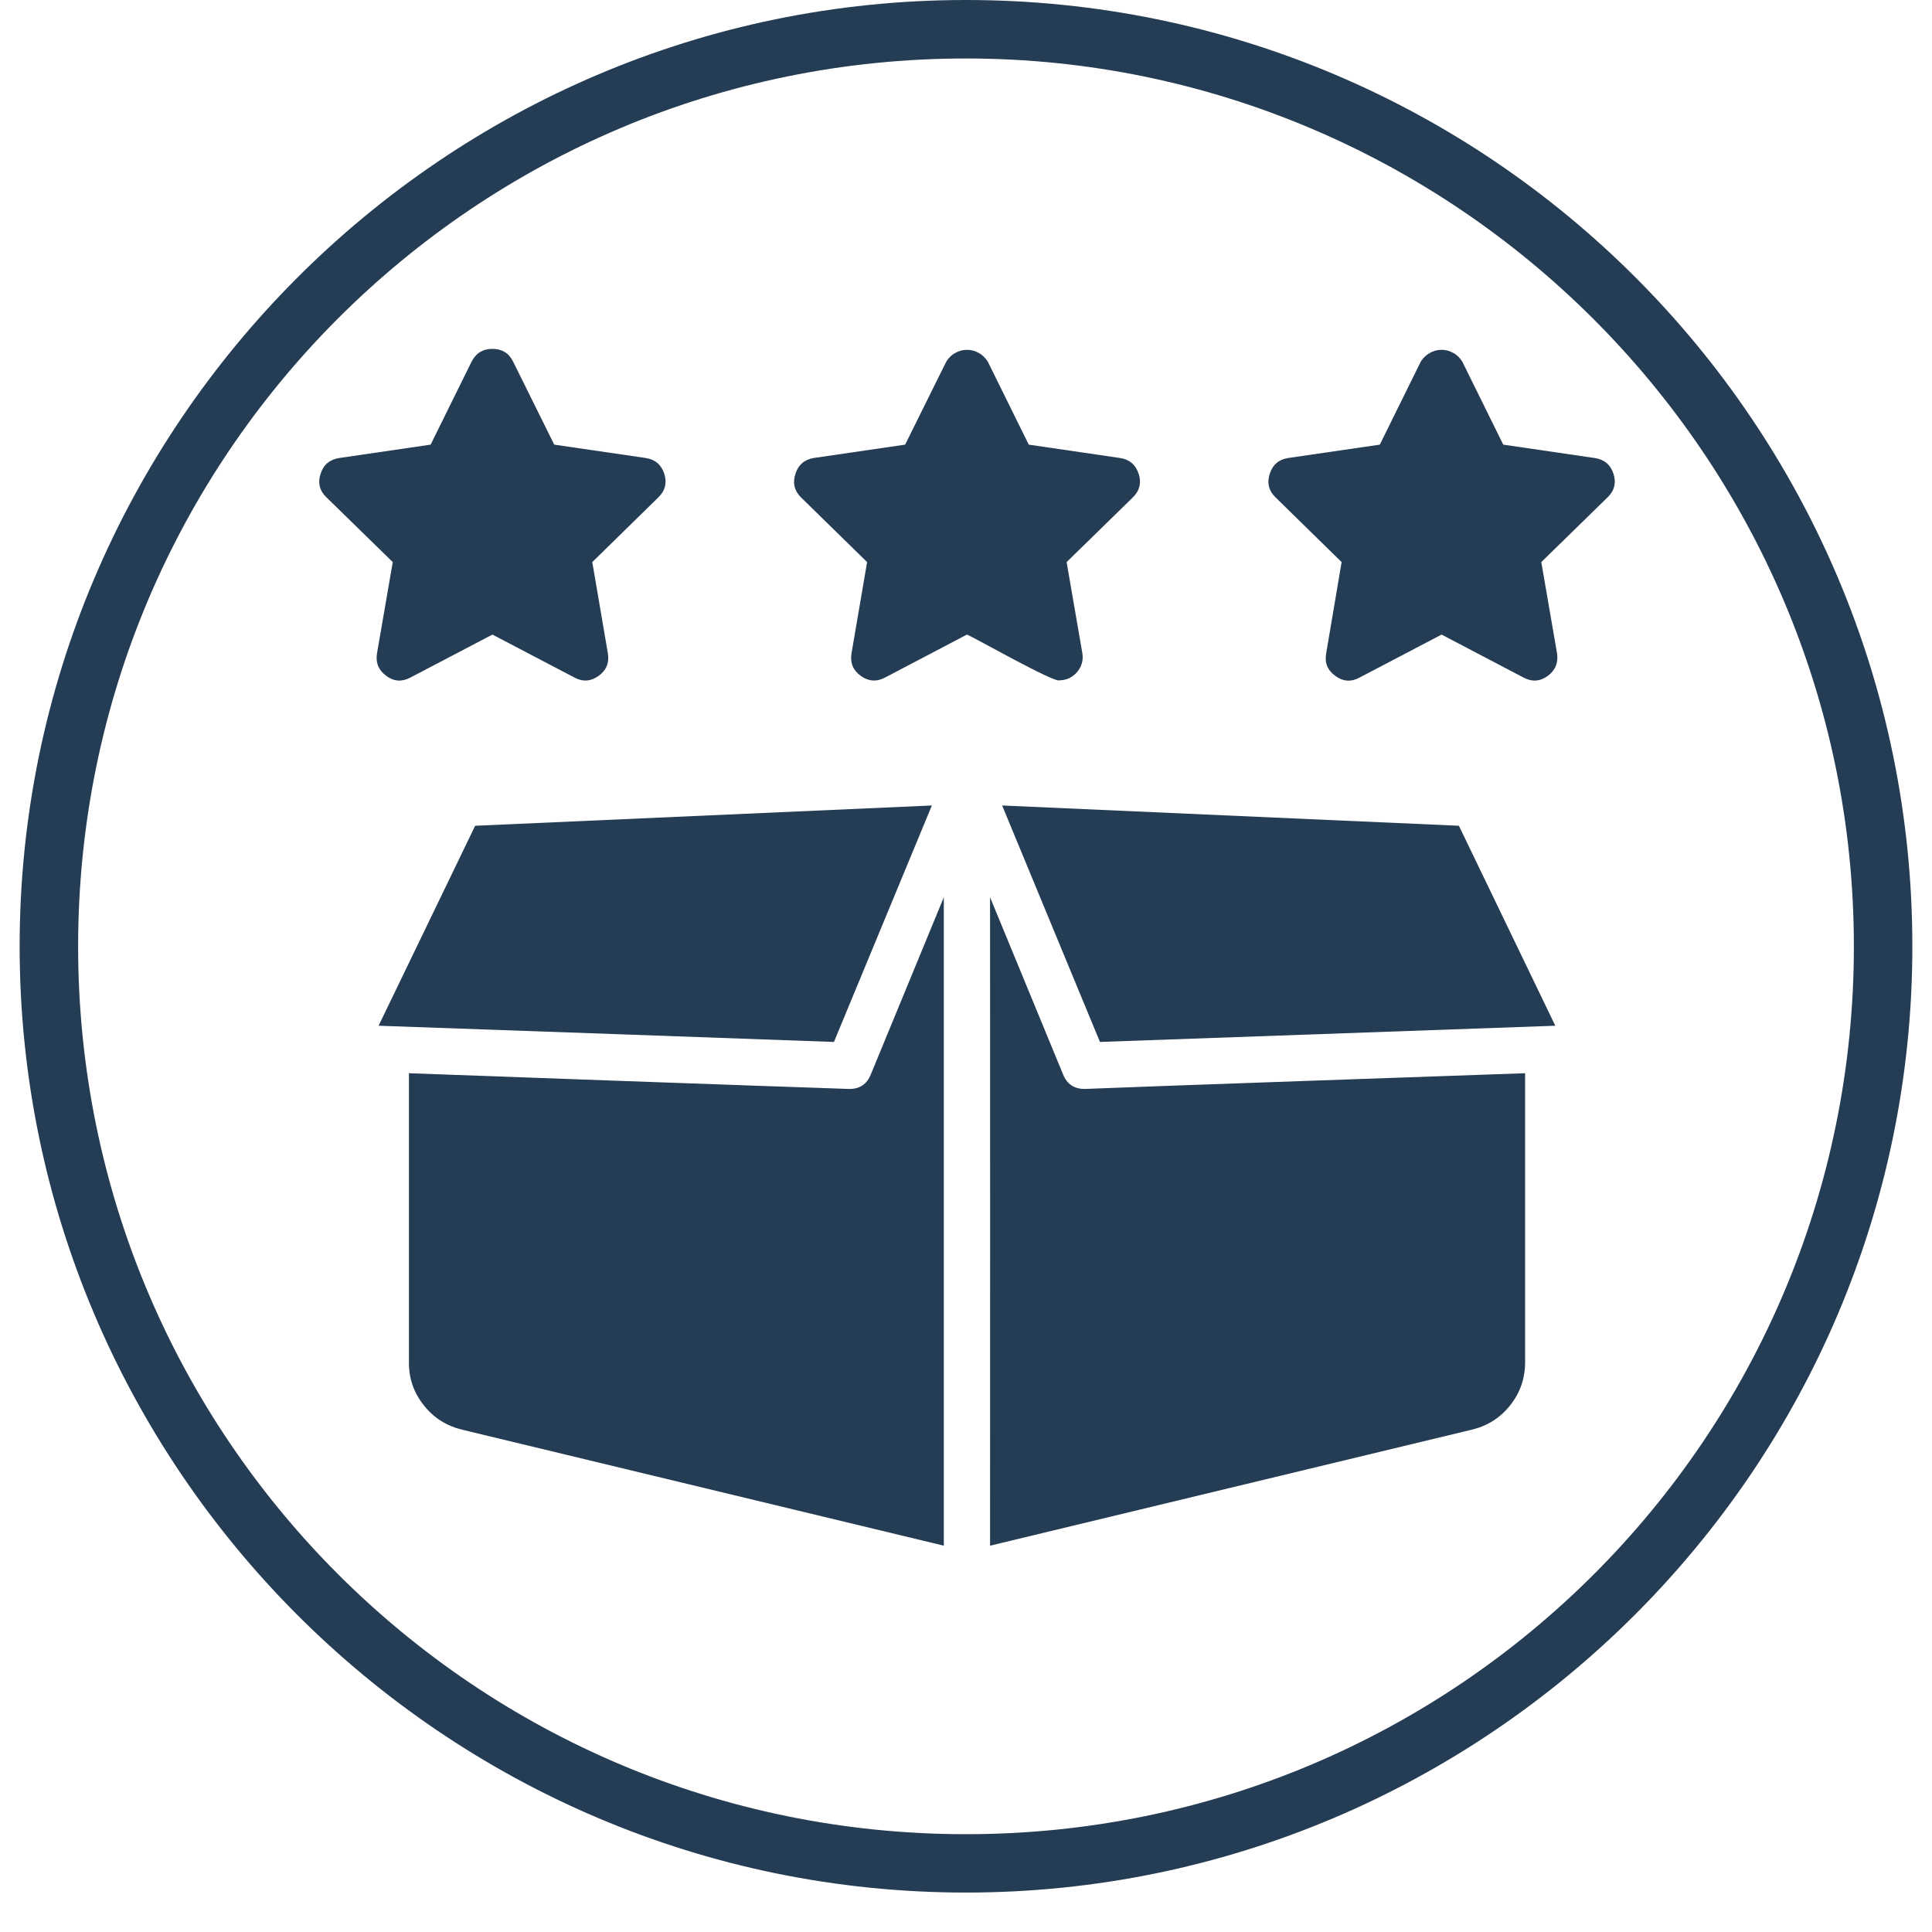
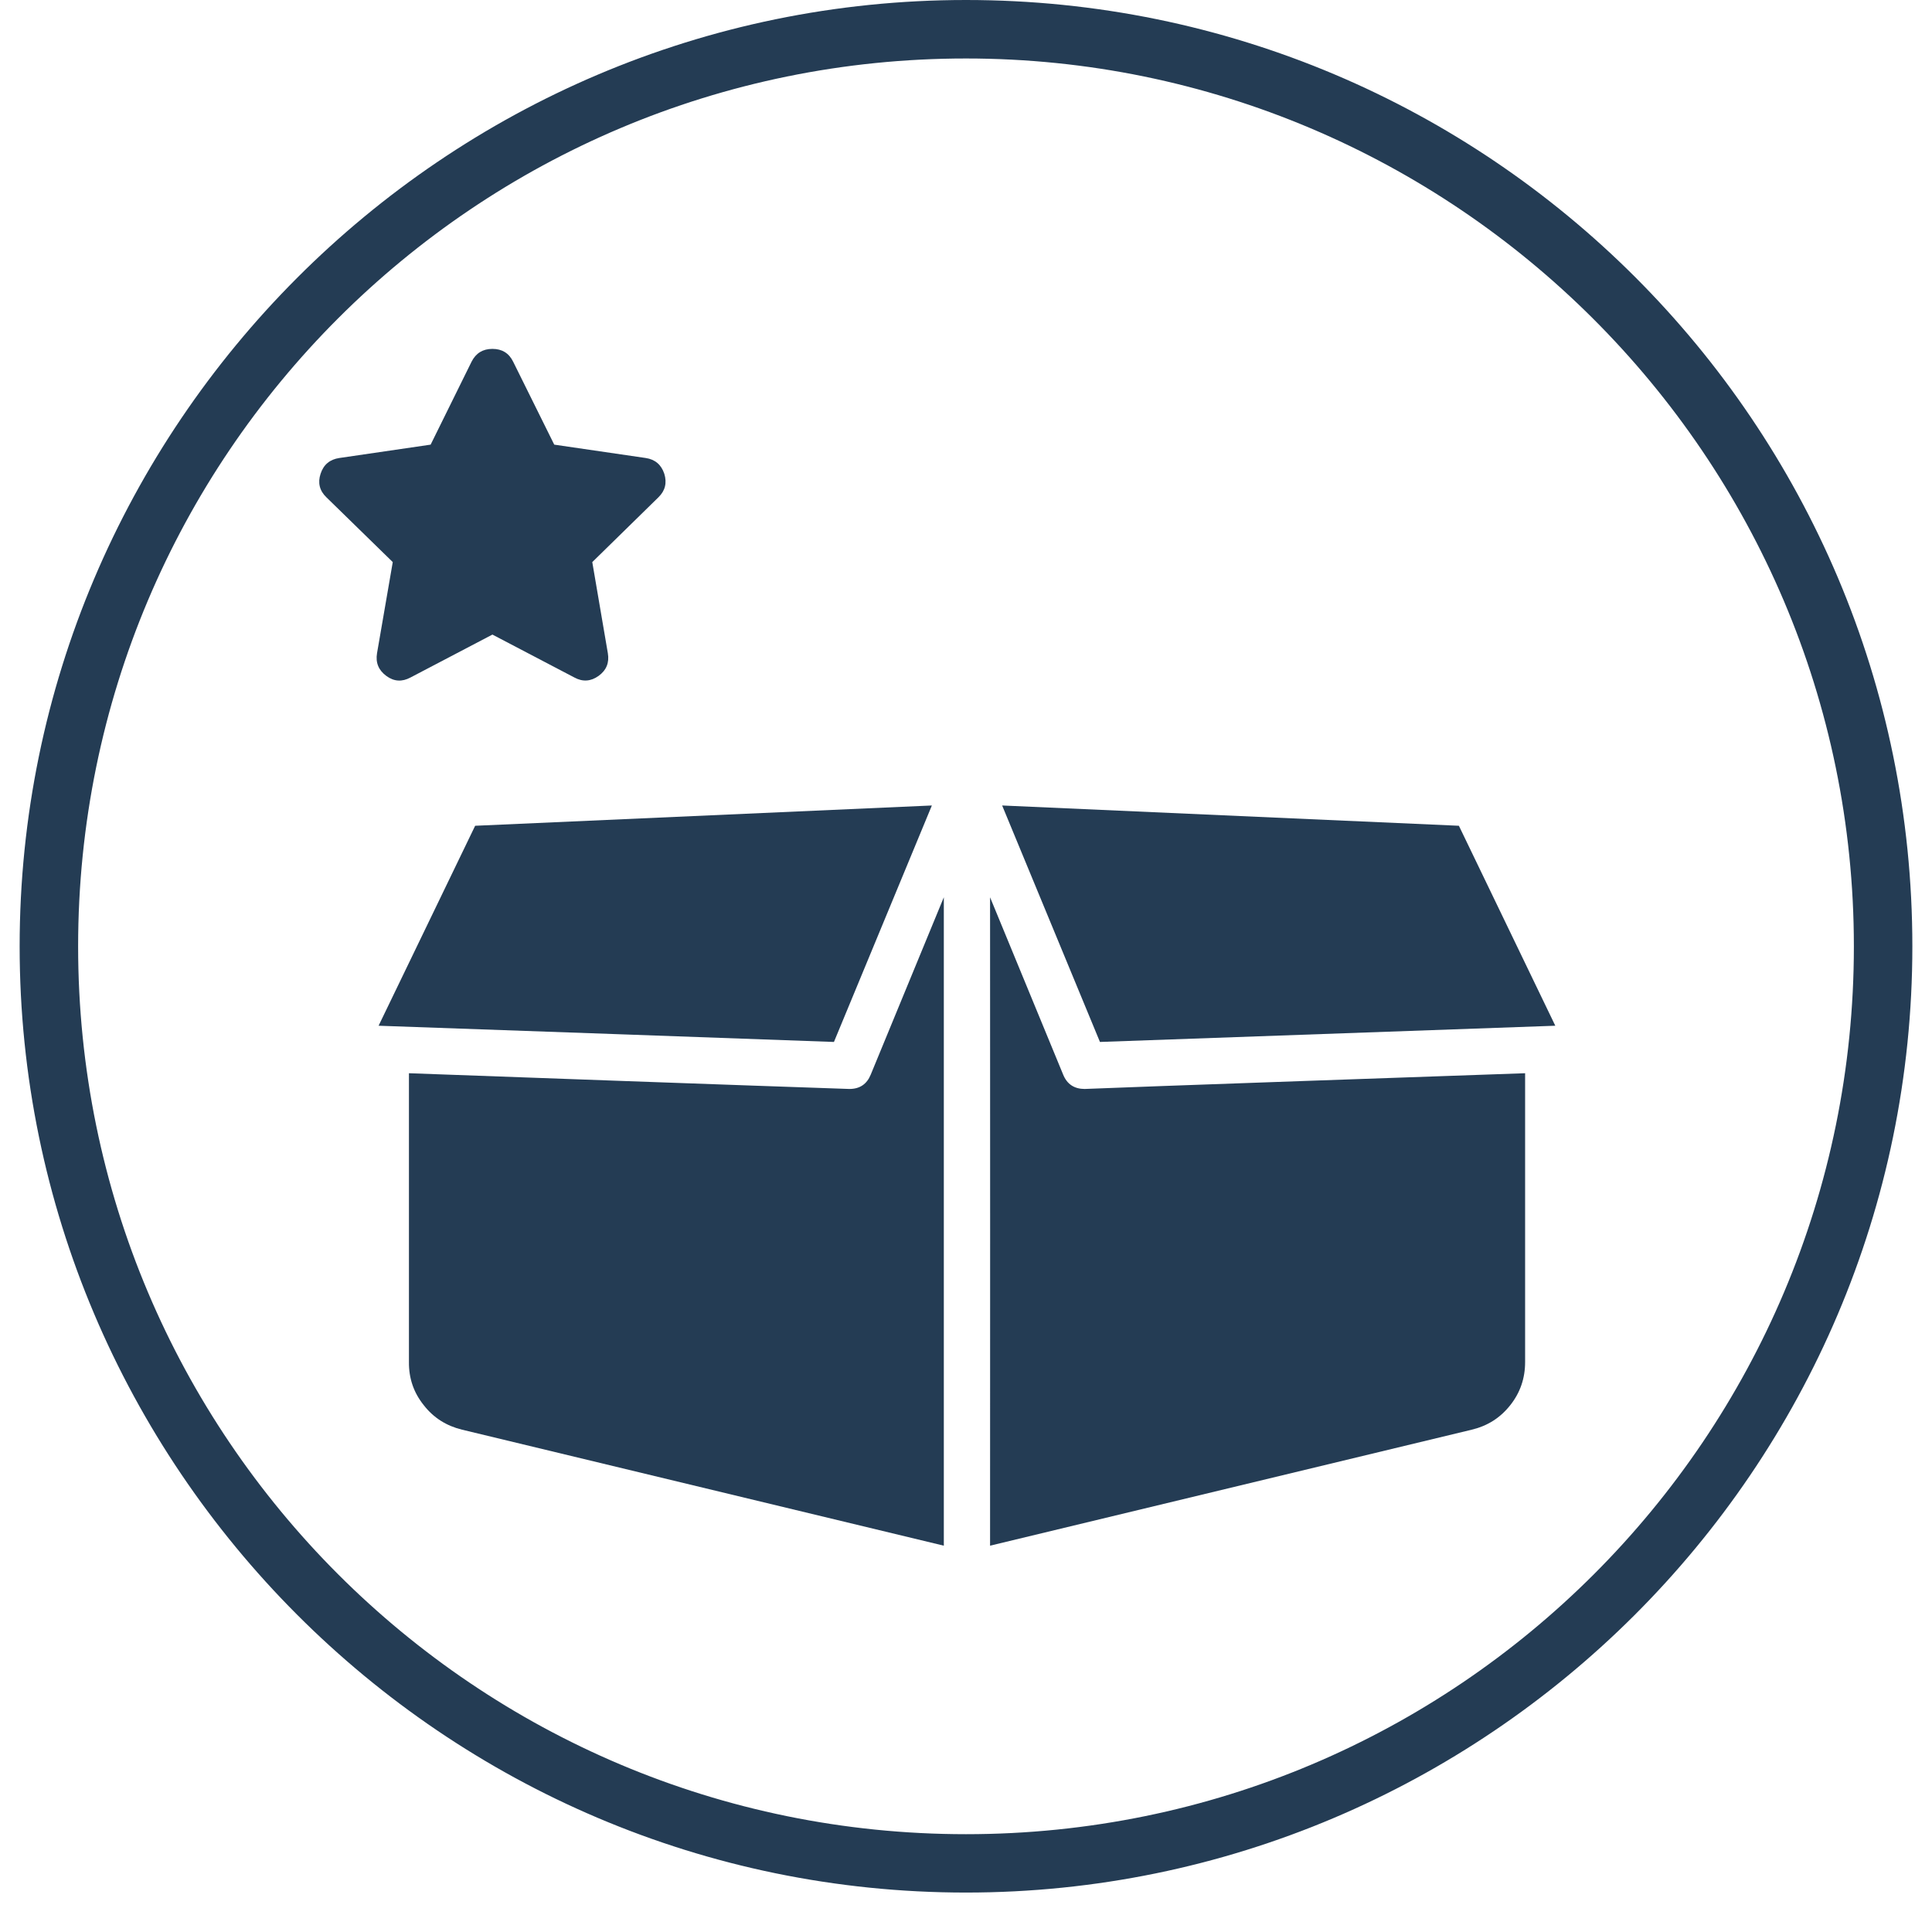
<svg xmlns="http://www.w3.org/2000/svg" version="1.0" preserveAspectRatio="xMidYMid meet" height="64" viewBox="0 0 48 48" zoomAndPan="magnify" width="64">
  <defs>
    <clipPath id="799151f4bc">
      <path clip-rule="nonzero" d="M 0.488 0 L 47.508 0 L 47.508 47.02 L 0.488 47.02 Z M 0.488 0" />
    </clipPath>
    <clipPath id="36e25c2100">
      <path clip-rule="nonzero" d="M 24 22 L 38 22 L 38 38.66 L 24 38.66 Z M 24 22" />
    </clipPath>
    <clipPath id="b2c8115ada">
      <path clip-rule="nonzero" d="M 10 22 L 24 22 L 24 38.66 L 10 38.66 Z M 10 22" />
    </clipPath>
    <clipPath id="758aed5043">
      <path clip-rule="nonzero" d="M 7.879 8.539 L 17 8.539 L 17 17 L 7.879 17 Z M 7.879 8.539" />
    </clipPath>
    <clipPath id="25ee9f17c4">
-       <path clip-rule="nonzero" d="M 31 8.539 L 40.203 8.539 L 40.203 17 L 31 17 Z M 31 8.539" />
-     </clipPath>
+       </clipPath>
    <clipPath id="679155a1dc">
-       <path clip-rule="nonzero" d="M 19 8.539 L 29 8.539 L 29 17 L 19 17 Z M 19 8.539" />
-     </clipPath>
+       </clipPath>
  </defs>
  <g clip-path="url(#799151f4bc)">
    <path fill-rule="nonzero" fill-opacity="1" d="M 24 47.02 C 11.012 47.02 0.488 36.426 0.488 23.512 C 0.488 10.594 11.012 0 24 0 C 36.988 0 47.512 10.523 47.512 23.512 C 47.512 36.5 36.918 47.02 24 47.02 Z M 24 1.453 C 11.809 1.453 1.941 11.32 1.941 23.512 C 1.941 35.699 11.809 45.57 24 45.57 C 36.191 45.57 46.059 35.699 46.059 23.512 C 46.059 11.32 36.117 1.453 24 1.453 Z M 24 1.453" fill="#243c54" />
  </g>
  <path fill-rule="nonzero" fill-opacity="1" d="M 24.898 20.012 L 27.328 25.887 C 27.328 25.887 38.07 25.504 38.641 25.484 L 36.246 20.516 Z M 24.898 20.012" fill="#243c54" />
  <path fill-rule="nonzero" fill-opacity="1" d="M 23.152 20.012 L 11.805 20.516 L 9.406 25.484 C 9.961 25.5 20.719 25.887 20.719 25.887 Z M 23.152 20.012" fill="#243c54" />
  <g clip-path="url(#36e25c2100)">
    <path fill-rule="nonzero" fill-opacity="1" d="M 26.414 26.699 L 24.598 22.293 C 24.598 24.742 24.602 36.461 24.598 38.402 L 36.566 35.52 C 36.957 35.426 37.273 35.227 37.523 34.91 C 37.77 34.598 37.891 34.242 37.891 33.84 L 37.891 26.664 C 37.312 26.684 27.684 27.02 26.949 27.055 C 26.691 27.055 26.512 26.938 26.414 26.699 Z M 26.414 26.699" fill="#243c54" />
  </g>
  <g clip-path="url(#b2c8115ada)">
    <path fill-rule="nonzero" fill-opacity="1" d="M 23.449 22.293 L 21.633 26.699 C 21.535 26.938 21.359 27.055 21.102 27.055 C 18.656 26.973 12.516 26.75 10.16 26.664 L 10.16 33.84 C 10.156 34.242 10.277 34.598 10.527 34.91 C 10.773 35.227 11.094 35.426 11.48 35.52 L 23.449 38.402 C 23.449 35.984 23.449 24.914 23.449 22.293 Z M 23.449 22.293" fill="#243c54" />
  </g>
  <g clip-path="url(#758aed5043)">
    <path fill-rule="nonzero" fill-opacity="1" d="M 9.598 16.793 C 9.789 16.934 9.988 16.945 10.199 16.832 L 12.234 15.766 L 14.27 16.832 C 14.477 16.945 14.68 16.93 14.871 16.793 C 15.066 16.652 15.141 16.465 15.102 16.23 L 14.715 13.965 L 16.359 12.355 C 16.527 12.191 16.574 11.996 16.504 11.77 C 16.43 11.547 16.277 11.414 16.043 11.379 L 13.77 11.047 L 12.75 8.988 C 12.645 8.773 12.473 8.668 12.234 8.668 C 11.996 8.668 11.824 8.773 11.715 8.988 L 10.699 11.047 L 8.43 11.379 C 8.195 11.414 8.039 11.543 7.965 11.77 C 7.891 11.992 7.938 12.191 8.109 12.355 L 9.758 13.965 L 9.367 16.23 C 9.328 16.465 9.406 16.652 9.598 16.793 Z M 9.598 16.793" fill="#243c54" />
  </g>
  <g clip-path="url(#25ee9f17c4)">
    <path fill-rule="nonzero" fill-opacity="1" d="M 40.086 11.77 C 40.012 11.543 39.855 11.414 39.617 11.379 L 37.348 11.047 L 36.332 8.988 C 36.277 8.898 36.207 8.824 36.113 8.773 C 36.02 8.719 35.922 8.691 35.816 8.691 C 35.707 8.691 35.609 8.719 35.516 8.773 C 35.426 8.824 35.352 8.898 35.297 8.988 L 34.281 11.047 L 32.004 11.379 C 31.773 11.414 31.617 11.547 31.547 11.77 C 31.473 11.996 31.52 12.191 31.688 12.355 L 33.332 13.965 L 32.949 16.23 C 32.906 16.465 32.98 16.652 33.176 16.793 C 33.367 16.934 33.57 16.949 33.781 16.832 L 35.816 15.766 L 37.848 16.832 C 38.059 16.945 38.258 16.934 38.453 16.793 C 38.645 16.652 38.719 16.465 38.684 16.23 L 38.293 13.965 L 39.941 12.355 C 40.109 12.191 40.16 11.996 40.086 11.77 Z M 40.086 11.77" fill="#243c54" />
  </g>
  <g clip-path="url(#679155a1dc)">
    <path fill-rule="nonzero" fill-opacity="1" d="M 26.328 16.902 C 26.504 16.898 26.648 16.828 26.762 16.695 C 26.875 16.559 26.918 16.402 26.891 16.23 L 26.5 13.965 L 28.148 12.355 C 28.316 12.188 28.363 11.992 28.289 11.77 C 28.215 11.547 28.062 11.414 27.828 11.379 L 25.559 11.047 L 24.543 8.988 C 24.488 8.898 24.414 8.824 24.324 8.773 C 24.23 8.719 24.133 8.691 24.023 8.691 C 23.918 8.691 23.82 8.719 23.727 8.773 C 23.633 8.824 23.562 8.898 23.508 8.988 L 22.488 11.047 L 20.215 11.379 C 19.984 11.418 19.832 11.551 19.762 11.773 C 19.688 11.996 19.734 12.191 19.898 12.355 L 21.543 13.965 L 21.156 16.23 C 21.117 16.465 21.191 16.652 21.387 16.793 C 21.578 16.93 21.781 16.945 21.992 16.832 L 24.023 15.766 C 24.168 15.816 26.215 16.984 26.328 16.902 Z M 26.328 16.902" fill="#243c54" />
  </g>
</svg>